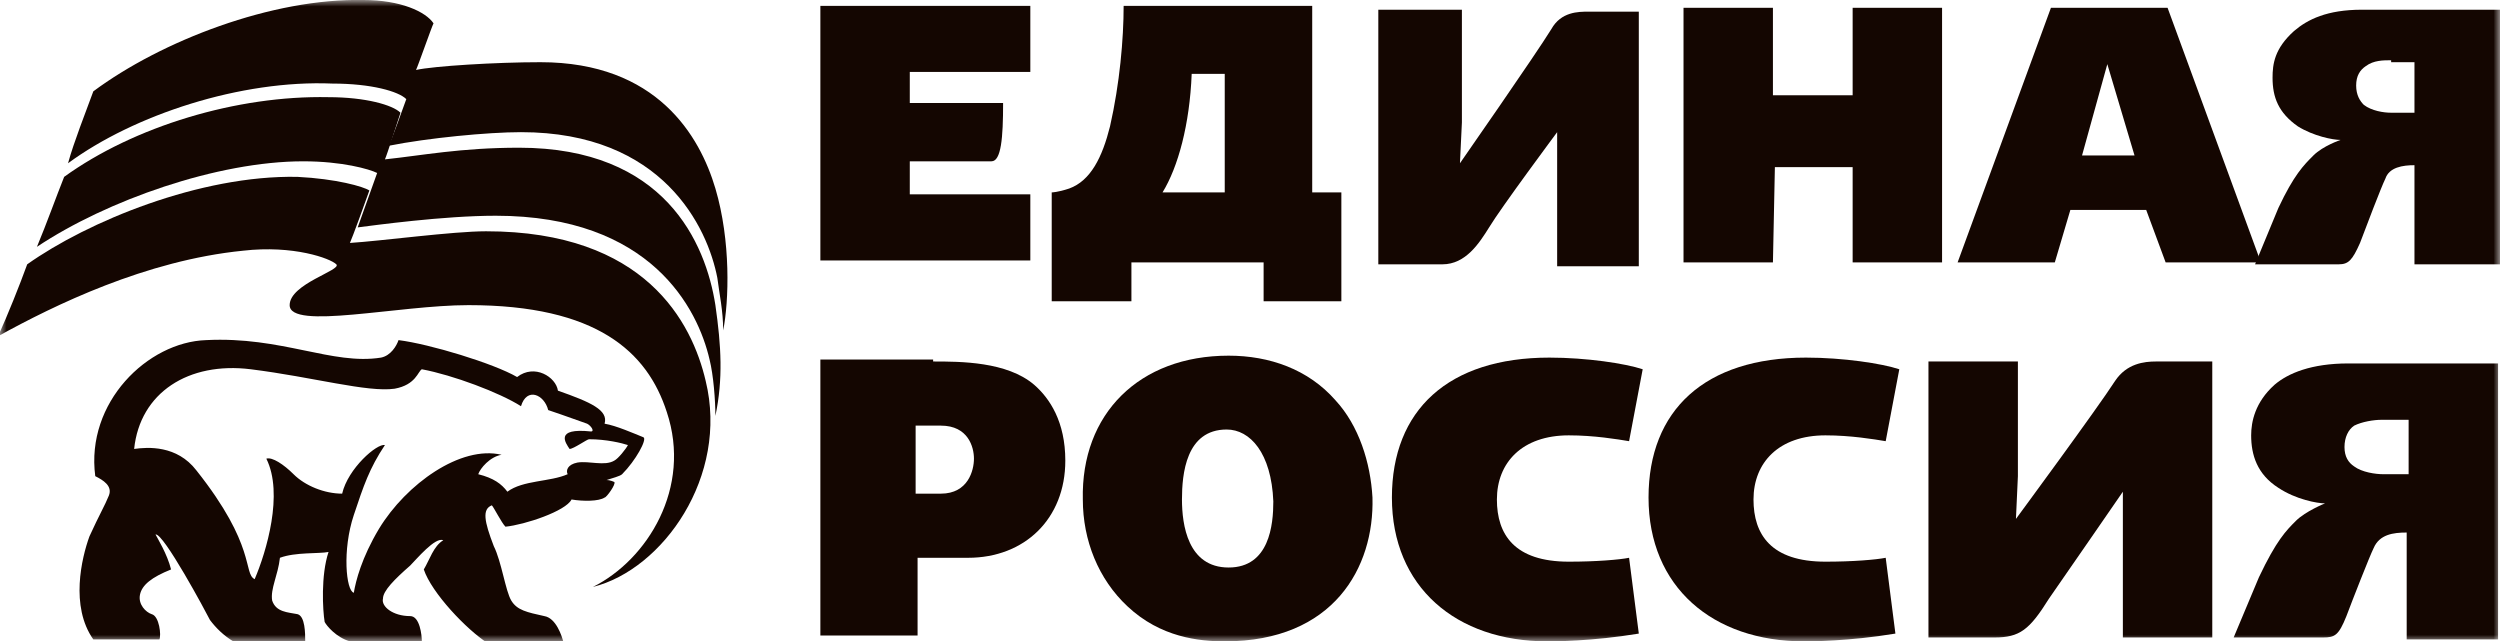
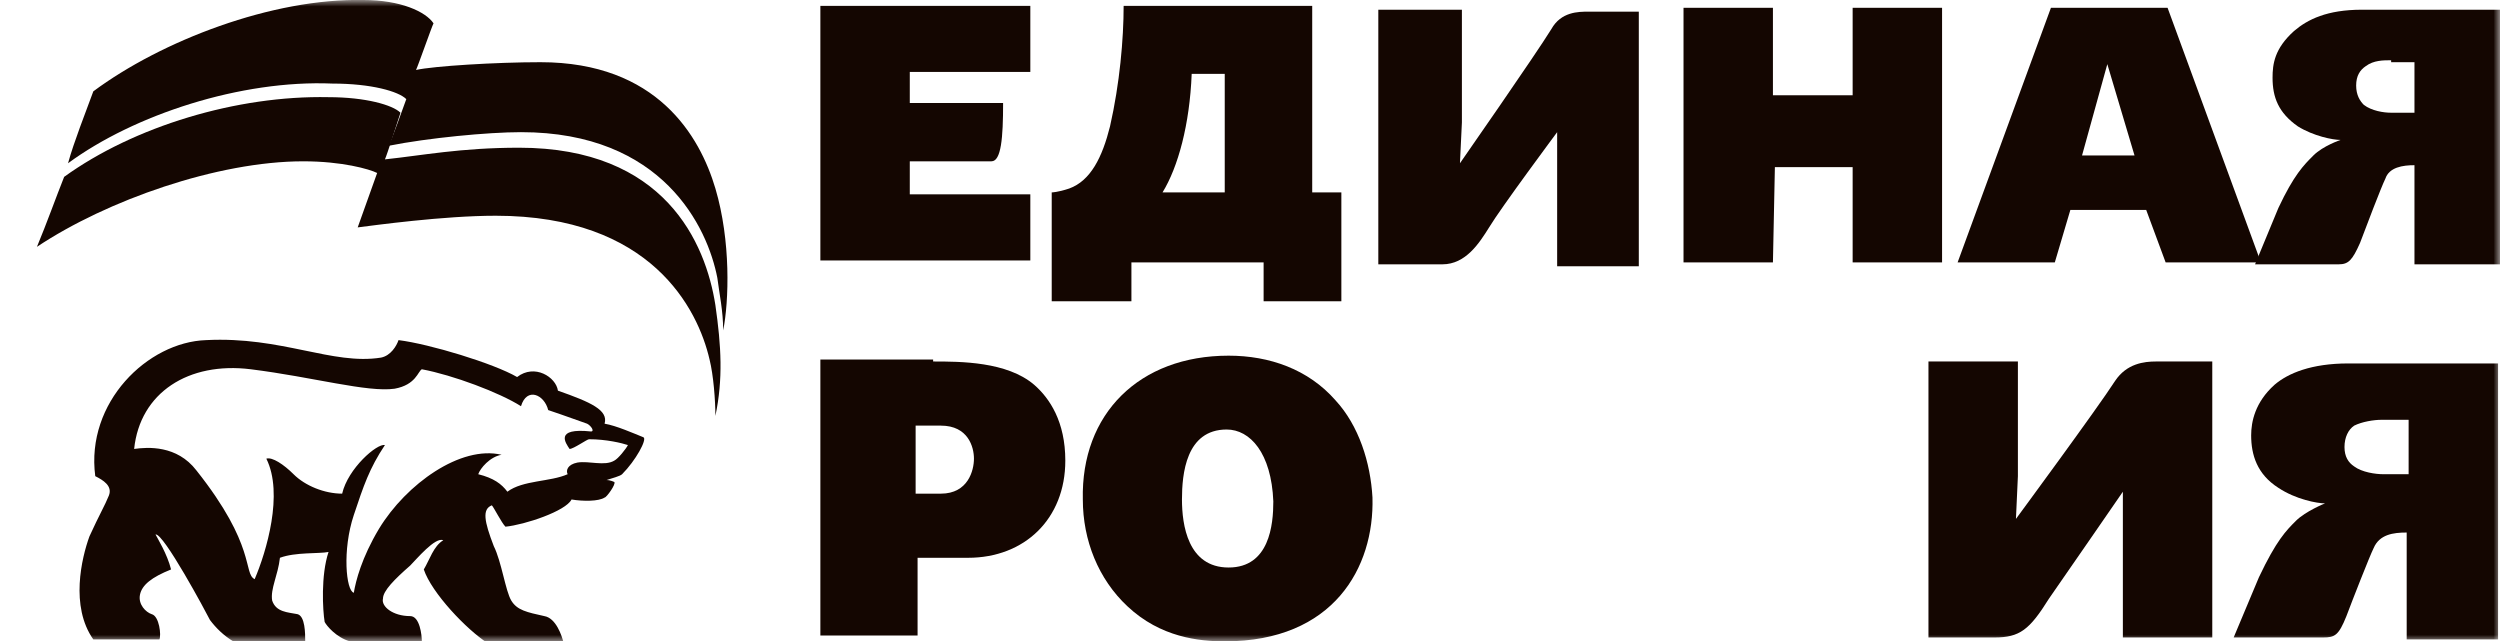
<svg xmlns="http://www.w3.org/2000/svg" width="191" height="49" viewBox="0 0 191 49" fill="none">
  <g clip-path="url(#clip0_9_966)">
    <mask id="mask0_9_966" style="mask-type:luminance" maskUnits="userSpaceOnUse" x="0" y="0" width="191" height="49">
      <path d="M191 0H0V49H191V0Z" fill="white" />
    </mask>
    <g mask="url(#mask0_9_966)">
-       <path d="M53.914 29.103C52.874 24.648 49.31 17.67 37.131 17.67C34.606 17.67 29.11 18.412 26.734 18.561C26.883 18.264 28.071 14.997 28.219 14.552C27.774 14.255 25.695 13.661 22.724 13.512C15.298 13.364 6.684 16.927 2.079 20.194C1.485 21.827 0.594 24.055 -0.148 25.688C4.159 23.312 11.139 19.897 18.565 19.154C22.427 18.709 25.249 19.748 25.695 20.194C26.14 20.639 22.13 21.679 22.13 23.312C22.13 25.242 30.447 23.312 35.794 23.312C45.596 23.312 49.458 26.876 50.943 31.479C52.874 37.27 49.458 42.764 45.299 44.842C50.646 43.506 55.696 36.379 53.914 29.103Z" fill="#140601" />
      <path d="M23.17 12.324C26.14 12.324 28.219 12.918 28.814 13.215C28.665 13.661 27.477 16.927 27.328 17.373C28.516 17.224 33.863 16.482 37.873 16.482C49.755 16.482 53.32 23.609 54.211 27.47C54.508 28.658 54.656 30.588 54.656 31.776C55.251 28.955 55.102 26.43 54.656 23.312C53.914 18.561 50.795 11.285 39.656 11.285C35.2 11.285 32.23 11.879 29.408 12.176C29.556 11.879 30.447 9.058 30.596 8.612C30.002 8.018 27.922 7.424 25.1 7.424C18.12 7.276 10.248 9.652 4.901 13.512C4.307 14.997 3.565 17.076 2.822 18.858C8.169 15.294 16.635 12.324 23.17 12.324Z" fill="#140601" />
      <path d="M78.717 5.494H69.508V7.87H76.637C76.637 10.543 76.489 12.324 75.746 12.324C75.152 12.324 69.508 12.324 69.508 12.324V14.849H78.717V19.897H62.676V0.446H78.717V5.494Z" fill="#140601" />
      <path d="M96.54 23.015V20.046H86.44V23.015H80.351V14.7C80.351 14.7 80.796 14.7 81.687 14.403C83.321 13.809 84.212 12.027 84.806 9.652C85.549 6.385 85.846 2.97 85.846 0.446H100.253V14.7H102.48V23.015H96.54ZM91.045 5.643C90.896 9.503 90.005 12.77 88.817 14.7H93.57V5.643H91.045Z" fill="#140601" />
      <path d="M118.966 20.046V11.879V10.097C118.966 10.097 114.659 15.888 113.768 17.373C113.026 18.561 111.986 20.194 110.204 20.194C107.828 20.194 105.303 20.194 105.303 20.194V0.742H111.689V9.355L111.54 12.473C111.54 12.473 117.333 4.158 118.521 2.227C119.264 0.891 120.6 0.891 121.343 0.891C121.789 0.891 125.205 0.891 125.205 0.891V20.343H118.966" fill="#140601" />
      <path d="M135.452 7.276H141.542V0.594H148.374V20.046H141.542V12.77H135.601L135.452 20.046H128.621V0.594H135.452V7.276Z" fill="#140601" />
      <path d="M172.732 20.046H165.454L163.969 16.037H158.176L156.988 20.046H149.562L156.692 0.594H165.602L172.732 20.046ZM159.067 11.879H163.078L160.999 4.9L159.067 11.879Z" fill="#140601" />
      <path d="M184.465 20.046V12.621C183.574 12.621 182.534 12.77 182.237 13.661C181.94 14.255 180.752 17.373 180.306 18.561C179.712 19.897 179.415 20.194 178.673 20.194C177.336 20.194 172.286 20.194 172.286 20.194L174.069 15.888C175.257 13.364 175.999 12.621 176.742 11.879C177.485 11.136 178.821 10.691 178.821 10.691C178.227 10.691 176.742 10.394 175.553 9.652C174.069 8.612 173.623 7.424 173.623 5.939C173.623 4.9 173.771 3.712 175.257 2.376C176.296 1.485 177.782 0.742 180.455 0.742H191V20.194H184.465V20.046ZM182.683 4.603C182.089 4.603 181.346 4.603 180.752 5.048C180.306 5.345 180.01 5.791 180.01 6.533C180.01 7.276 180.306 7.721 180.603 8.018C181.197 8.464 182.089 8.612 182.683 8.612H184.465V4.752H182.683V4.603Z" fill="#140601" />
      <path d="M162.187 48.703V39.645V37.567C162.187 37.567 157.583 44.248 156.543 45.733C155.058 48.109 154.315 48.703 152.384 48.703C149.711 48.703 147.334 48.703 147.334 48.703V27.618H154.167V36.379L154.018 39.645C154.018 39.645 160.256 31.182 161.592 29.103C162.484 27.767 163.82 27.618 164.711 27.618C165.157 27.618 169.018 27.618 169.018 27.618V48.703H162.187Z" fill="#140601" />
      <path d="M183.871 48.703V40.685C182.831 40.685 181.792 40.833 181.346 41.873C181.049 42.467 179.712 45.882 179.267 47.07C178.673 48.554 178.376 48.703 177.485 48.703C175.999 48.703 170.652 48.703 170.652 48.703L172.583 44.1C173.92 41.279 174.662 40.536 175.405 39.794C176.148 39.051 177.633 38.458 177.633 38.458C177.039 38.458 175.405 38.16 174.068 37.27C172.435 36.23 171.989 34.745 171.989 33.261C171.989 32.221 172.286 30.736 173.771 29.4C174.811 28.509 176.594 27.767 179.415 27.767H190.852V48.852H183.871V48.703ZM181.94 32.073C181.346 32.073 180.455 32.221 179.86 32.518C179.415 32.815 179.119 33.409 179.119 34.151C179.119 34.894 179.415 35.339 179.86 35.636C180.455 36.082 181.494 36.23 182.089 36.23H184.019V32.073H181.94Z" fill="#140601" />
      <path d="M71.291 27.618C73.37 27.618 76.935 27.618 79.014 29.4C80.203 30.439 81.39 32.221 81.39 35.191C81.39 39.645 78.271 42.615 73.964 42.615H70.103V48.555H62.676V27.47H71.291V27.618ZM69.954 37.715H71.885C73.964 37.715 74.41 35.933 74.41 35.042C74.41 34.152 73.964 32.518 71.885 32.518H69.954V37.715Z" fill="#140601" />
      <path d="M102.035 30.588C103.817 32.518 104.708 35.34 104.857 38.012C105.005 43.358 101.887 49 93.57 49C91.638 49 88.668 48.703 86.143 46.327C83.915 44.249 82.728 41.279 82.728 38.161C82.578 31.627 87.034 27.173 93.866 27.173C96.986 27.173 99.956 28.212 102.035 30.588ZM93.718 32.815C90.599 32.815 90.302 36.23 90.302 38.161C90.302 40.091 90.747 43.358 93.866 43.358C96.986 43.358 97.282 40.091 97.282 38.309C97.134 34.597 95.5 32.815 93.718 32.815Z" fill="#140601" />
-       <path d="M124.462 33.706C123.571 33.558 121.789 33.261 119.858 33.261C116.293 33.261 114.363 35.34 114.363 38.161C114.363 40.833 115.699 42.912 119.858 42.912C121.937 42.912 123.719 42.764 124.462 42.615L125.205 48.406C121.64 49 118.67 49 118.224 49C111.244 49 106.342 44.843 106.342 38.012C106.342 31.33 110.649 27.321 118.373 27.321C121.195 27.321 124.165 27.767 125.502 28.212L124.462 33.706Z" fill="#140601" />
-       <path d="M144.067 33.706C143.176 33.558 141.393 33.261 139.463 33.261C135.899 33.261 133.967 35.34 133.967 38.161C133.967 40.833 135.304 42.912 139.463 42.912C141.543 42.912 143.325 42.764 144.067 42.615L144.809 48.406C141.245 49 138.275 49 137.829 49C130.849 49 125.948 44.843 125.948 38.012C125.948 31.33 130.255 27.321 137.977 27.321C140.8 27.321 143.77 27.767 145.107 28.212L144.067 33.706Z" fill="#140601" />
      <path d="M54.657 14.403C53.468 10.394 50.201 4.752 41.289 4.752C37.873 4.752 33.121 5.048 31.784 5.345C31.933 5.048 32.972 2.079 33.121 1.782C32.527 0.891 30.596 -1.1513e-05 27.774 -1.1513e-05C20.793 -0.148 12.328 3.118 7.129 6.979C6.535 8.612 5.644 10.839 5.198 12.473C10.248 8.761 18.417 6.088 25.398 6.385C28.368 6.385 30.447 6.979 31.041 7.573C30.893 8.018 29.853 10.839 29.705 11.136C32.675 10.542 37.279 10.097 39.804 10.097C50.646 10.097 54.062 17.373 54.805 21.233C54.953 22.421 55.251 23.758 55.251 25.242C55.696 23.015 55.845 18.412 54.657 14.403Z" fill="#140601" />
      <path d="M49.161 33.409C48.418 33.112 47.082 32.518 46.191 32.37C46.487 31.33 45.151 30.736 42.626 29.846C42.477 28.806 40.844 27.767 39.507 28.806C37.725 27.767 32.824 26.282 30.447 25.985C30.299 26.43 29.853 27.173 29.11 27.321C25.397 27.915 21.536 25.688 15.743 25.985C11.288 26.134 6.535 30.736 7.278 36.379C7.872 36.676 8.614 37.121 8.317 37.864C8.02 38.606 7.575 39.349 6.832 40.982C6.238 42.615 5.347 46.327 7.129 48.852H12.179C12.327 48.555 12.179 47.07 11.585 46.921C11.139 46.773 10.545 46.179 10.694 45.437C10.842 44.694 11.585 44.1 13.07 43.506C12.773 42.318 12.03 41.13 11.882 40.834C12.476 40.685 15.743 46.773 16.041 47.367C16.486 47.961 17.08 48.555 17.823 49H23.318C23.318 48.406 23.318 47.07 22.724 46.921C21.981 46.773 21.09 46.773 20.793 45.882C20.645 44.991 21.239 43.952 21.387 42.615C22.576 42.17 24.358 42.318 25.1 42.17C24.506 43.952 24.655 46.624 24.803 47.515C24.952 47.812 25.694 48.703 26.734 49H32.229C32.229 48.555 32.081 47.07 31.338 47.07C30.002 47.07 29.11 46.327 29.259 45.733C29.259 45.139 30.15 44.249 31.338 43.209C31.784 42.764 33.269 40.982 33.863 41.279C33.12 41.724 32.824 42.764 32.378 43.506C32.972 45.288 35.645 48.109 37.279 49.149H43.072C42.923 48.555 42.477 47.218 41.586 47.07C40.25 46.773 39.507 46.624 39.061 45.882C38.616 45.139 38.319 42.912 37.725 41.724C36.982 39.794 36.834 38.903 37.576 38.606C37.725 38.755 38.319 39.943 38.616 40.239C40.101 40.091 43.22 39.052 43.666 38.161C44.557 38.309 45.745 38.309 46.191 38.012C46.339 38.012 47.082 36.973 46.933 36.824C46.933 36.824 46.636 36.676 46.339 36.676C46.785 36.527 47.379 36.379 47.527 36.23C48.567 35.191 49.458 33.558 49.161 33.409ZM46.933 35.191C46.191 35.636 45.002 35.191 44.111 35.34C43.369 35.488 43.22 35.934 43.369 36.23C42.032 36.824 39.953 36.676 38.764 37.567C38.319 36.973 37.725 36.527 36.537 36.23C36.685 35.785 37.428 34.894 38.319 34.745C35.2 34.003 31.041 36.973 28.962 40.388C27.625 42.615 27.18 44.397 27.031 45.288C26.437 45.139 26.14 42.021 27.031 39.349C27.774 37.121 28.219 35.785 29.407 34.003C28.813 33.855 26.586 35.785 26.14 37.715C24.803 37.715 23.318 37.121 22.427 36.23C21.684 35.488 20.793 34.894 20.348 35.042C21.684 37.715 20.348 42.17 19.456 44.249C18.565 43.803 19.605 41.724 15.001 35.934C13.515 34.003 11.288 34.152 10.248 34.3C10.694 29.994 14.407 27.618 19.159 28.212C23.912 28.806 28.071 29.994 30.15 29.697C31.784 29.4 31.932 28.361 32.229 28.212C34.606 28.658 38.17 29.994 39.804 31.034C40.25 29.549 41.586 30.142 41.883 31.33C43.22 31.776 44.408 32.221 44.854 32.37C45.151 32.518 45.448 32.964 45.151 32.964C42.329 32.667 43.22 33.855 43.517 34.3C43.814 34.3 44.854 33.558 45.002 33.558C46.339 33.558 47.527 33.855 47.973 34.003C47.824 34.3 47.23 35.042 46.933 35.191Z" fill="#140601" />
    </g>
  </g>
  <defs>
    <clipPath id="clip0_9_966">
      <rect width="191" height="49" fill="white" />
    </clipPath>
  </defs>
</svg>